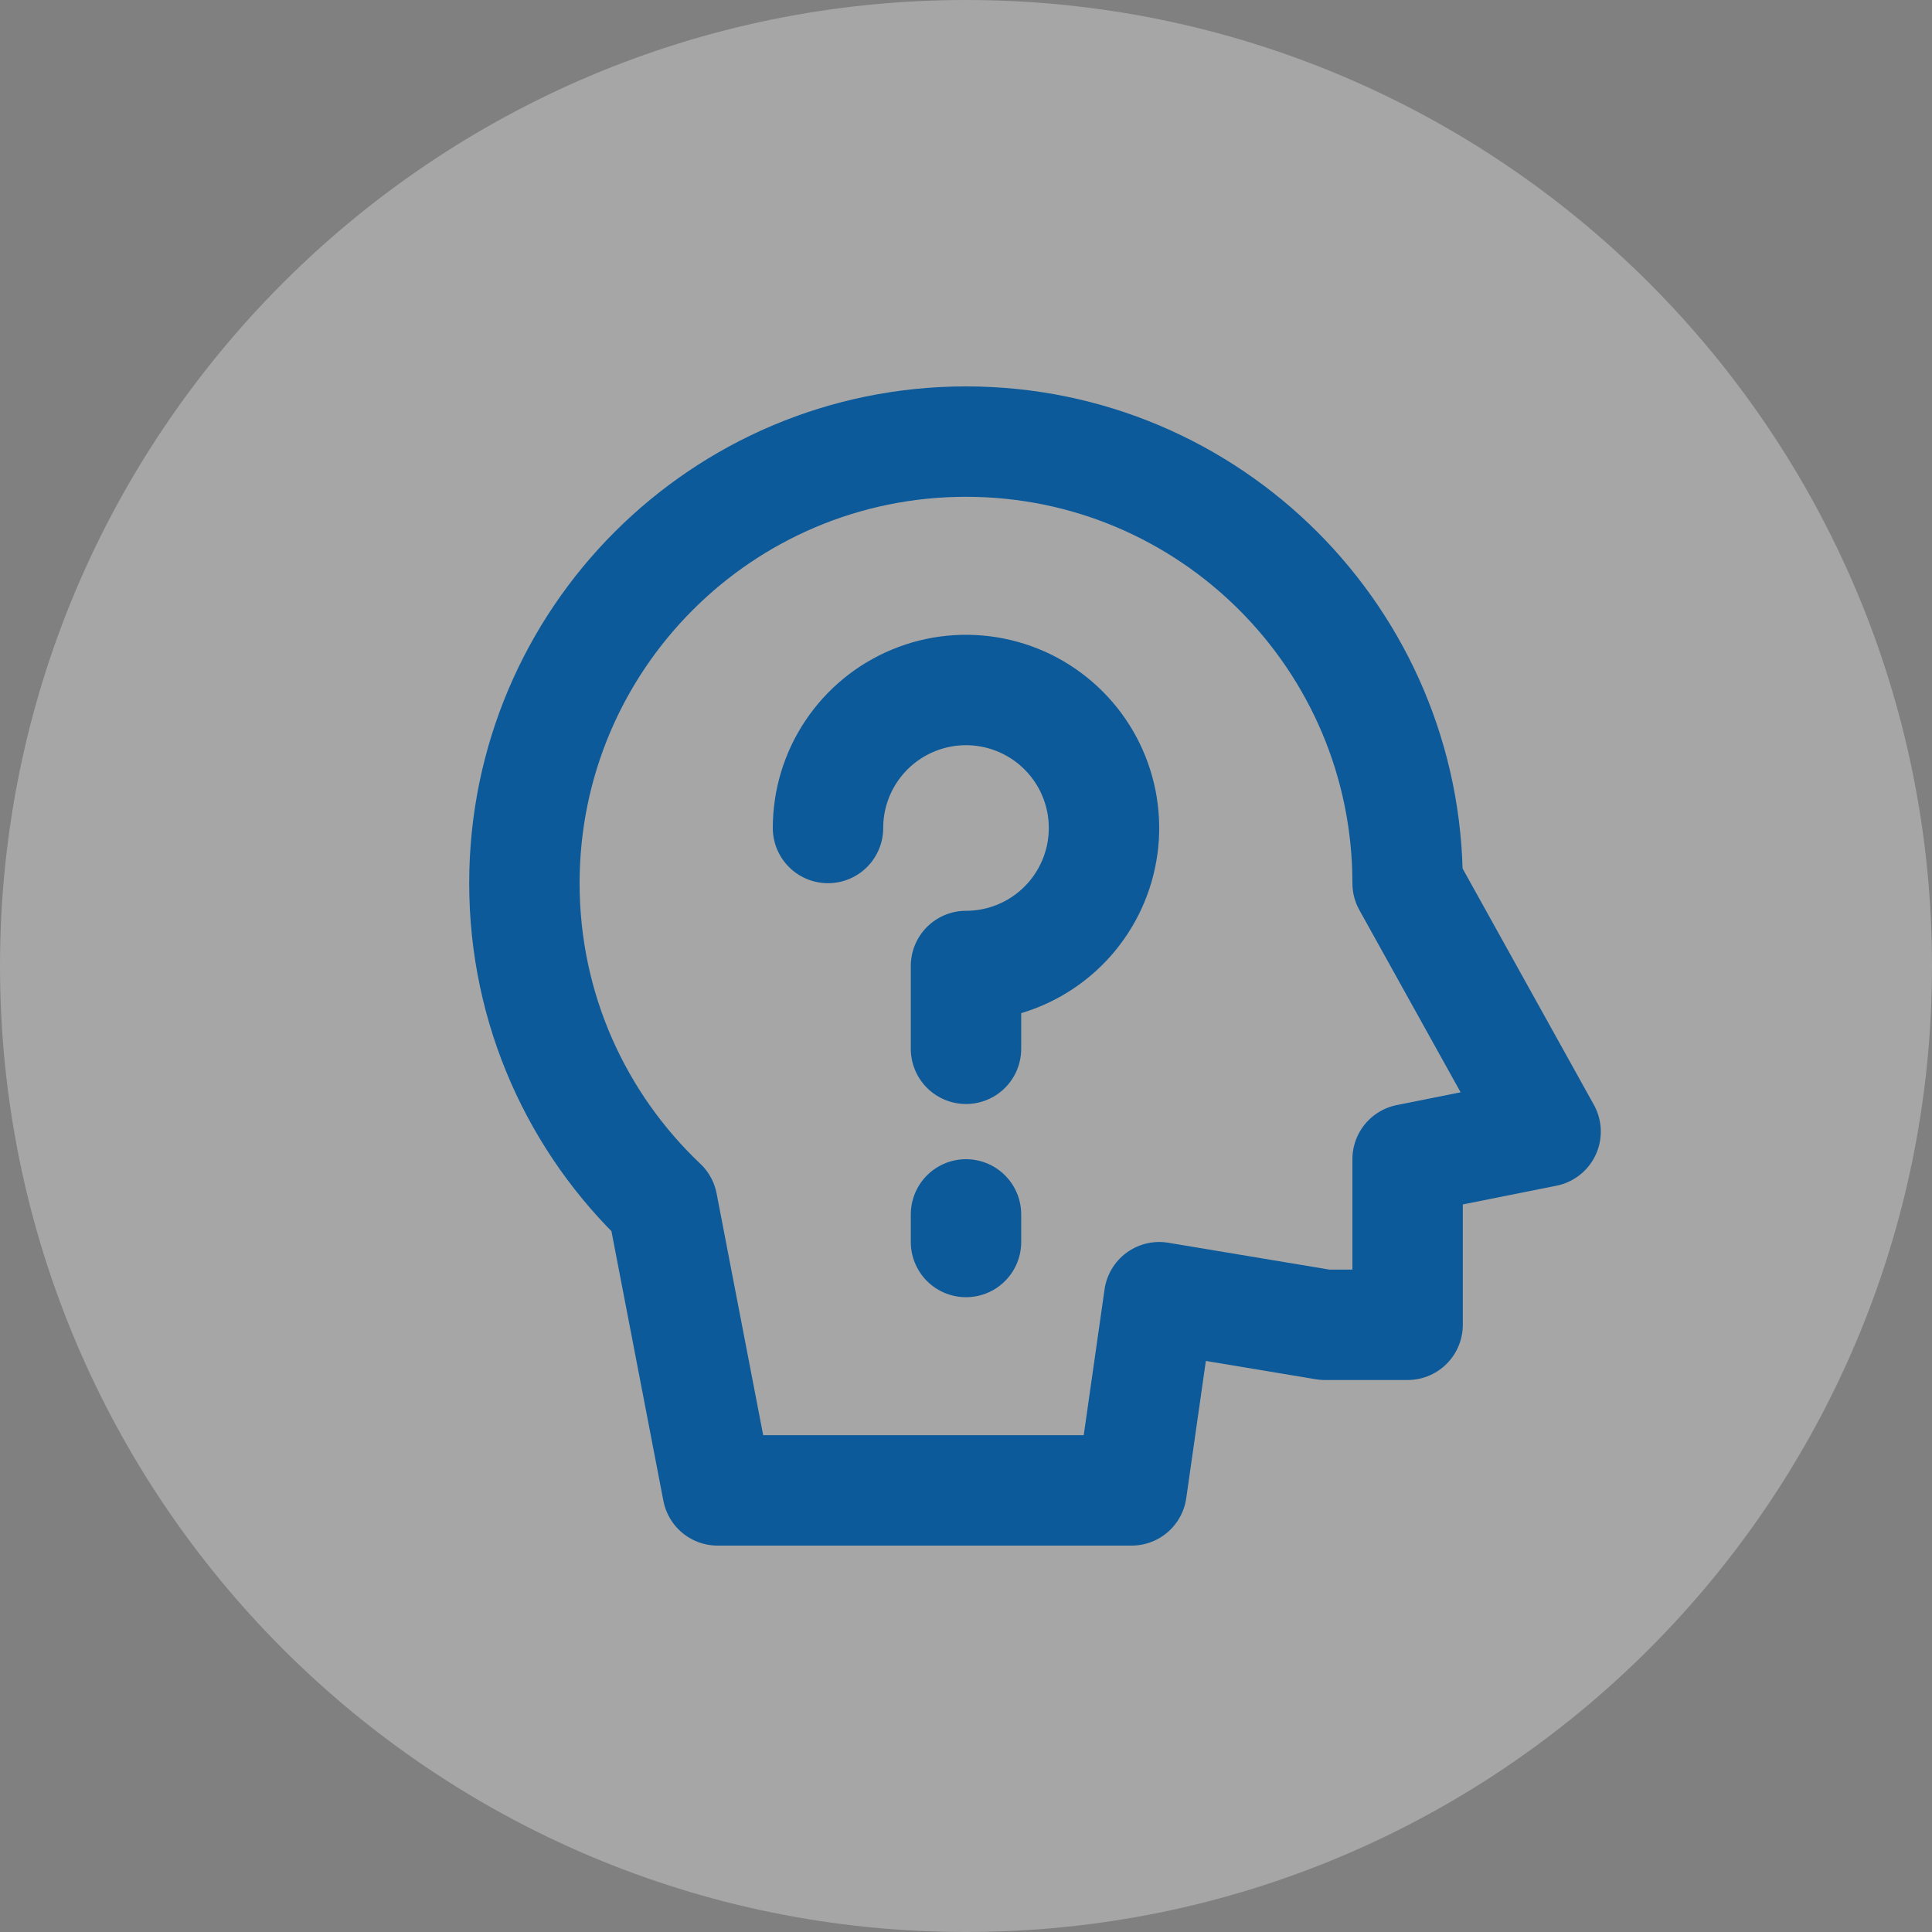
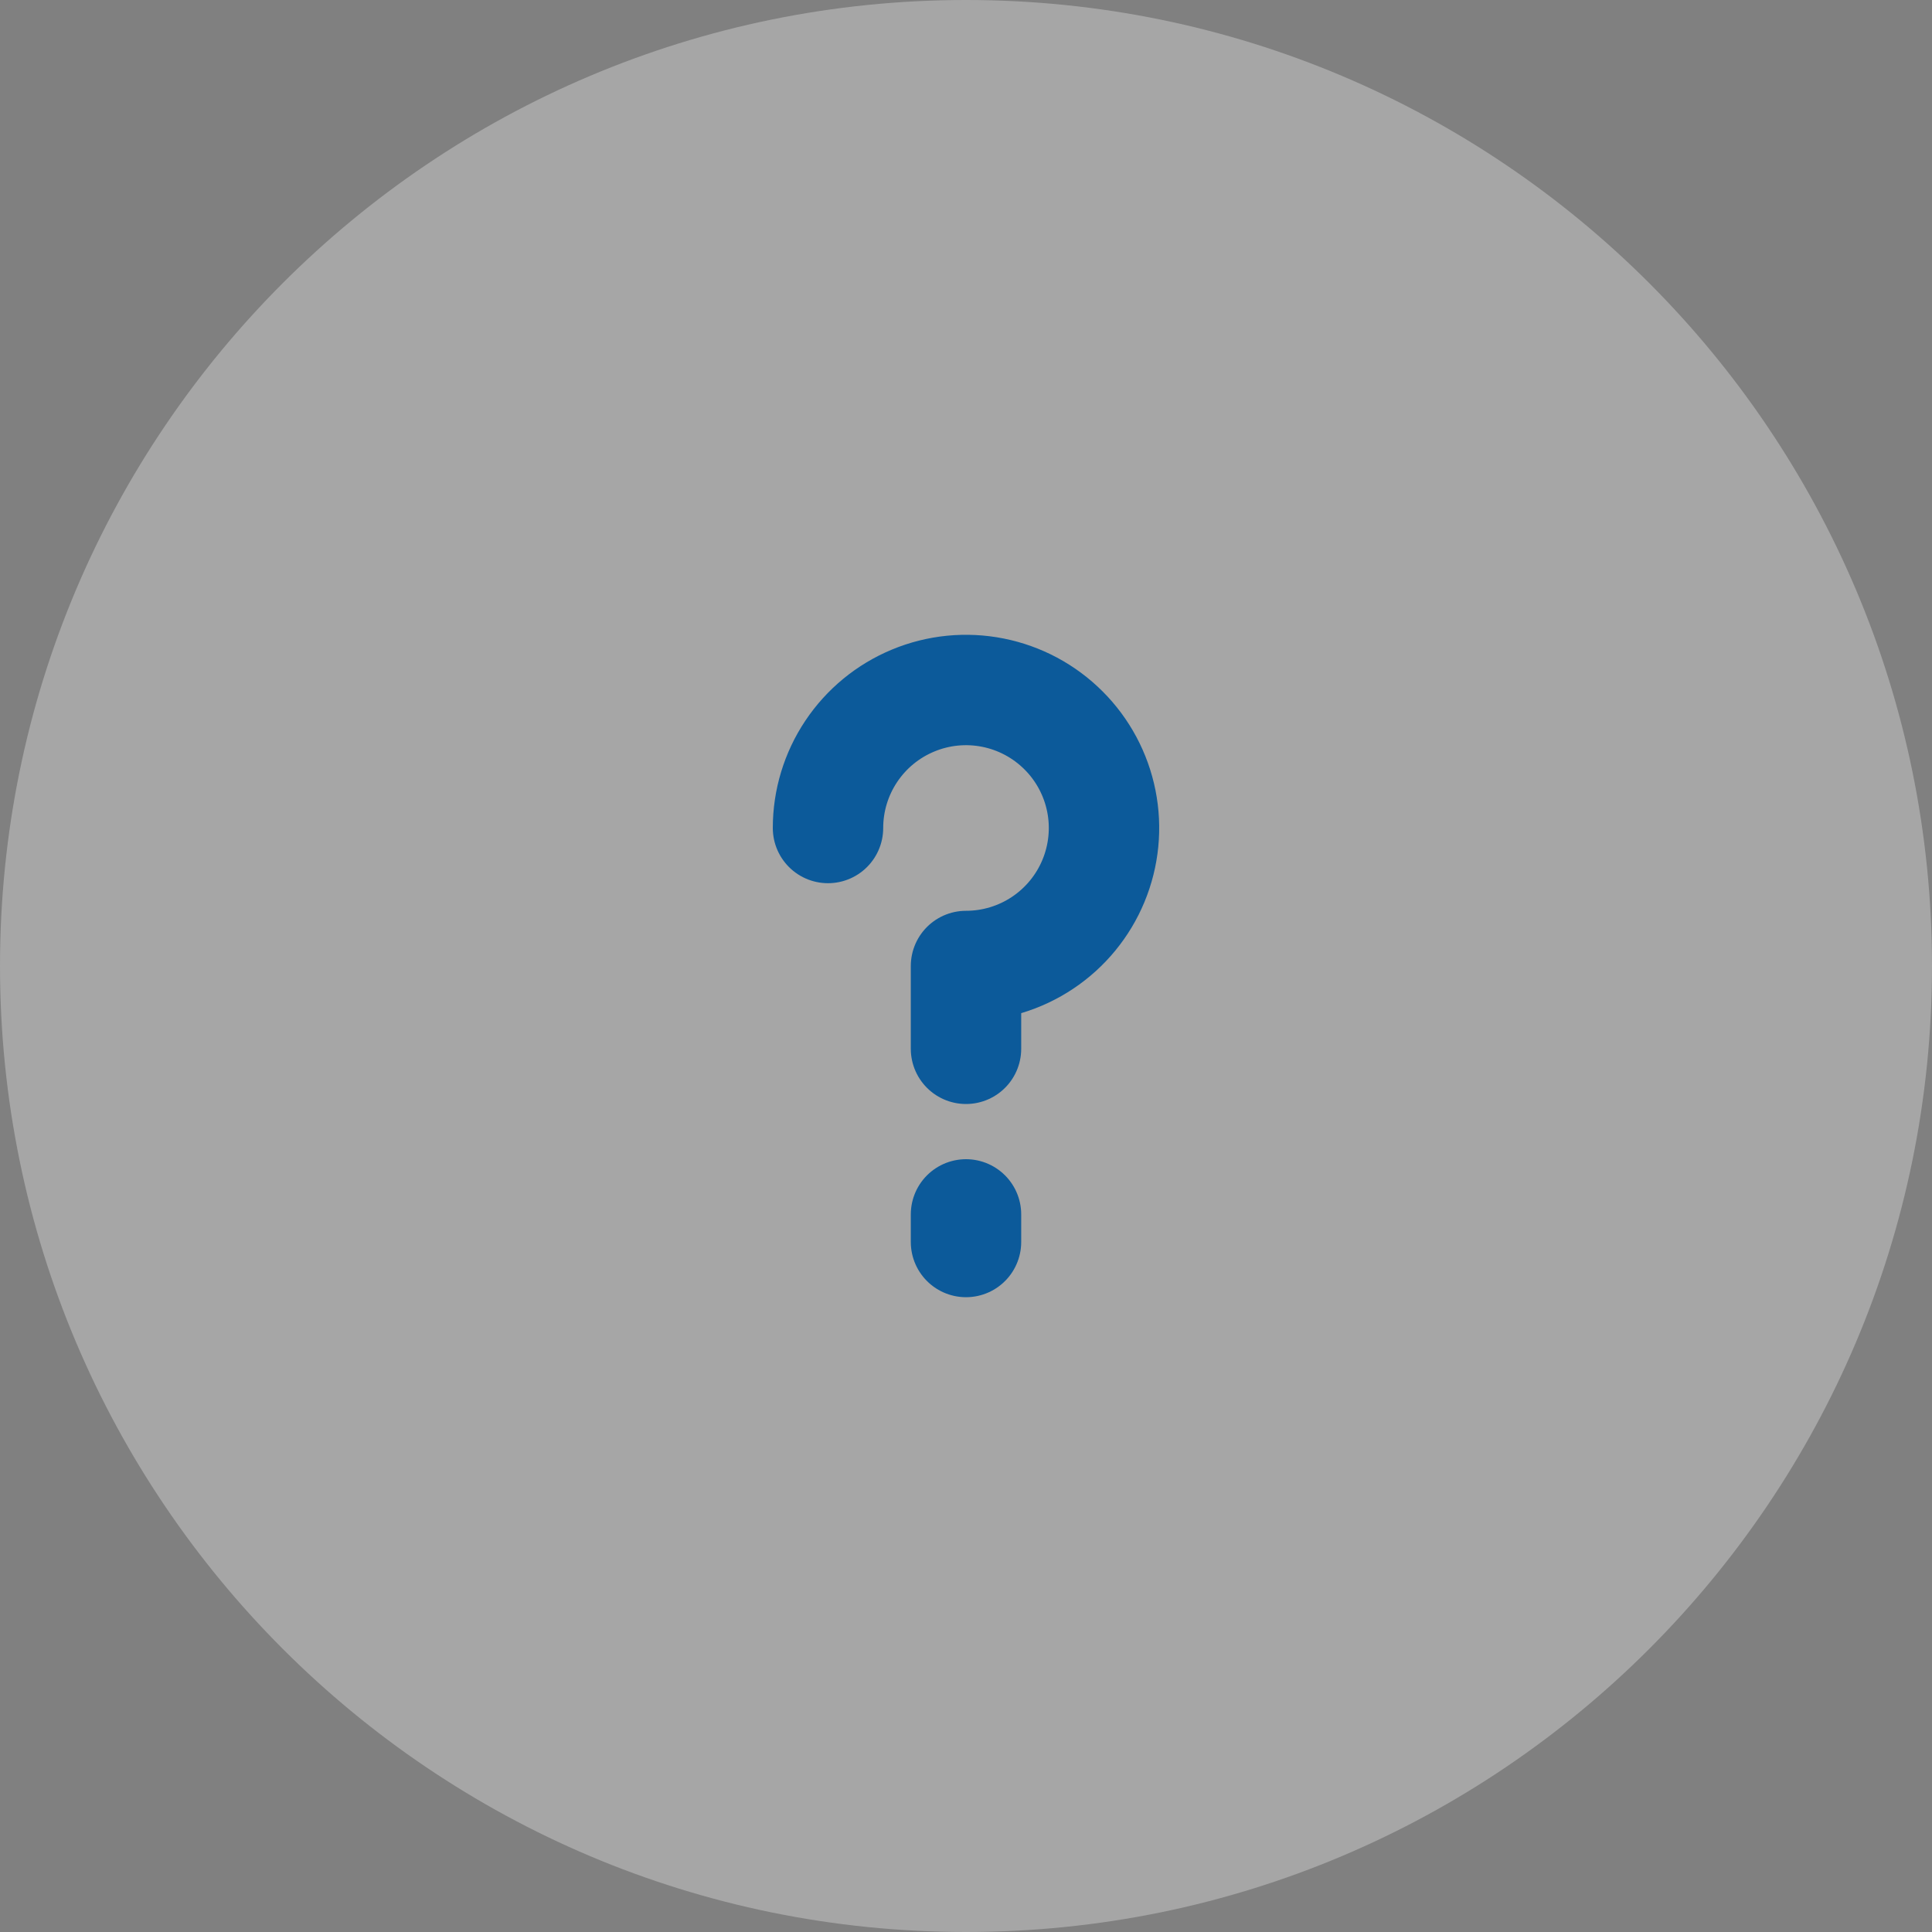
<svg xmlns="http://www.w3.org/2000/svg" width="70" height="70" viewBox="0 0 70 70" fill="none">
  <rect x="0" y="0" width="70" height="70" fill="#808080" stroke="none" />
  <g clip-path="url(#clip0_4082_68445)">
    <path d="M35 70C54.33 70 70 54.33 70 35C70 15.67 54.33 0 35 0C15.67 0 0 15.67 0 35C0 54.33 15.67 70 35 70Z" fill="white" fill-opacity="0.3" />
-     <path d="M51 32L56 41L51 42V48H48L42 47L41 54H26L24 43.619C20.92 40.703 19 36.576 19 32C19 23.163 26.163 16 35 16C43.837 16 51 23.163 51 32Z" stroke="#0C5A9A" stroke-width="4" stroke-linecap="round" stroke-linejoin="round" />
    <path d="M30 30C30 29.011 30.293 28.044 30.843 27.222C31.392 26.4 32.173 25.759 33.087 25.381C34 25.002 35.005 24.903 35.975 25.096C36.945 25.289 37.836 25.765 38.535 26.465C39.235 27.164 39.711 28.055 39.904 29.025C40.097 29.994 39.998 31 39.619 31.913C39.241 32.827 38.6 33.608 37.778 34.157C36.956 34.707 35.989 35 35 35V38M35 44V45" stroke="#0C5A9A" stroke-width="4" stroke-linecap="round" stroke-linejoin="round" />
  </g>
  <defs>
    <clipPath id="clip0_4082_68445">
      <rect width="70" height="70" fill="white" />
    </clipPath>
  </defs>
</svg>